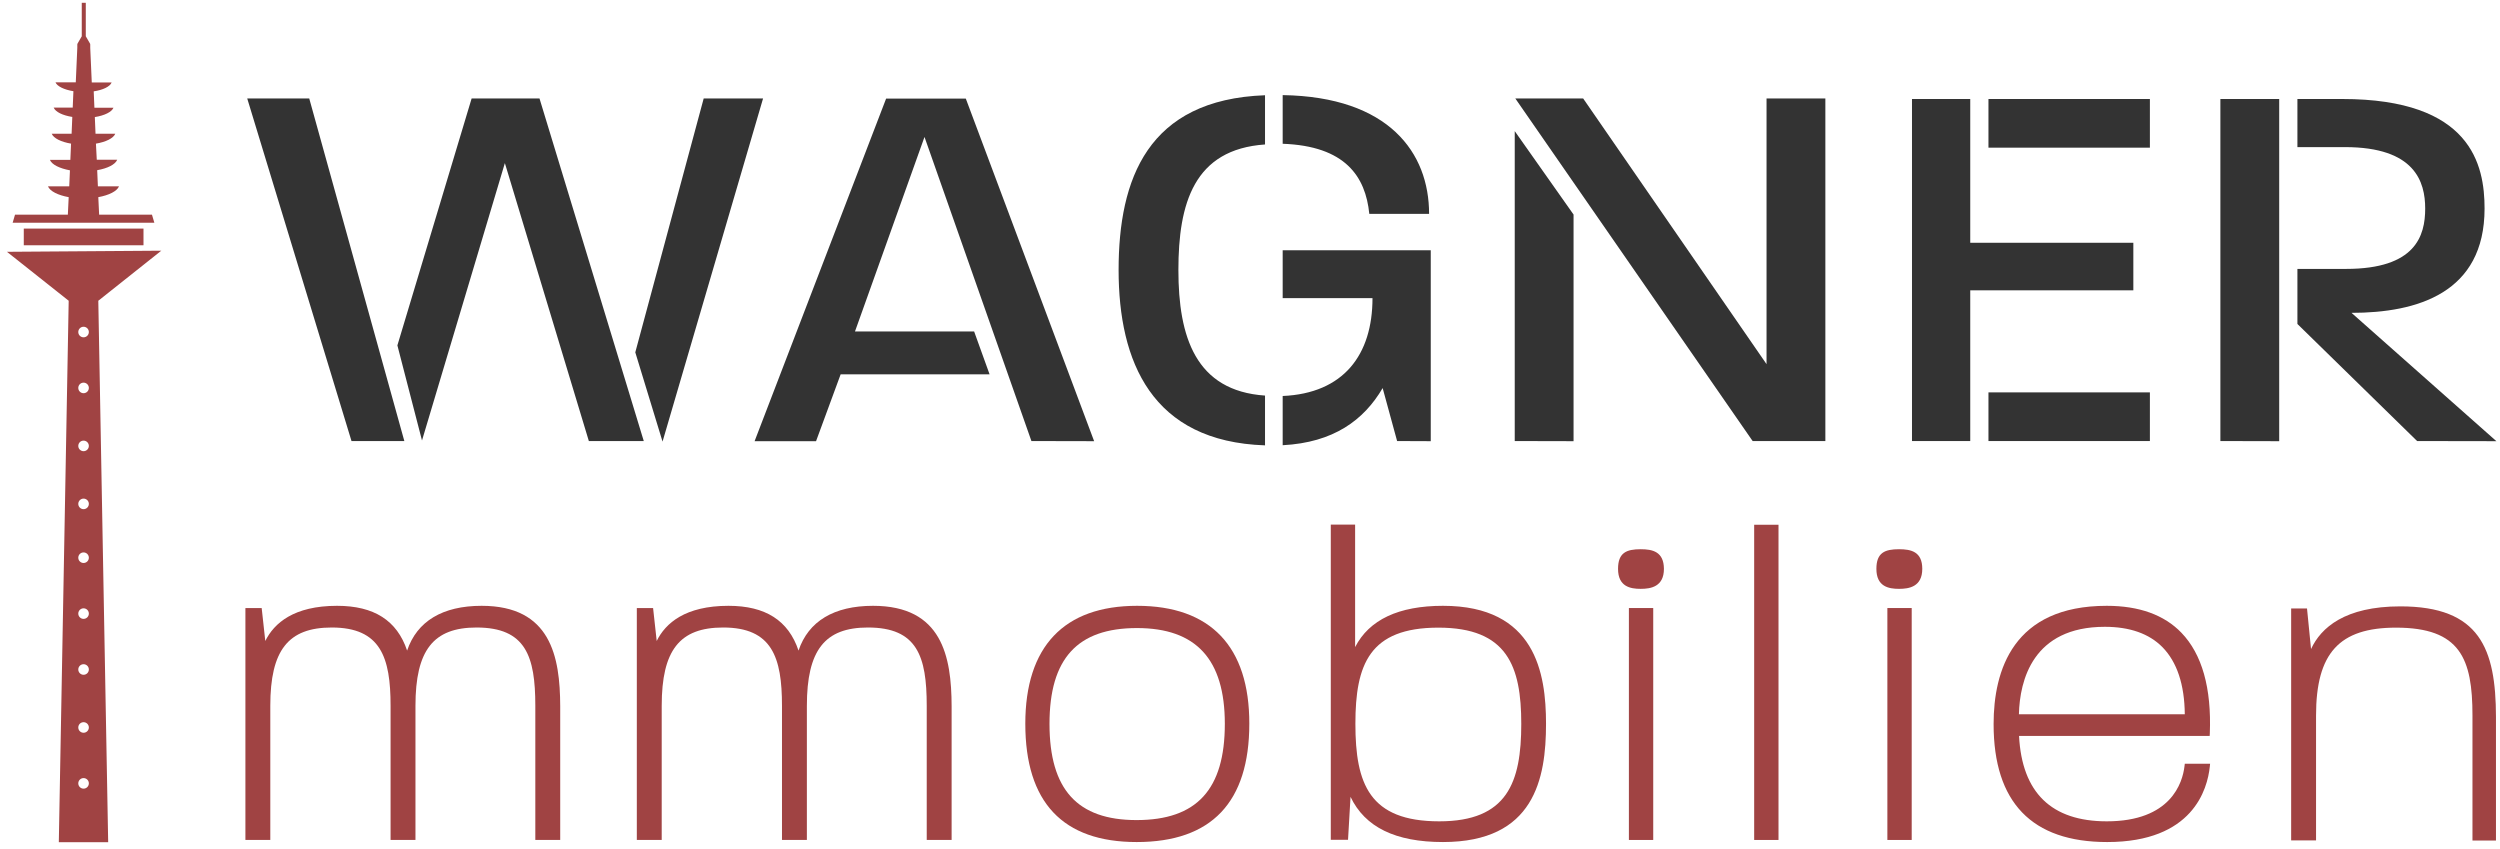
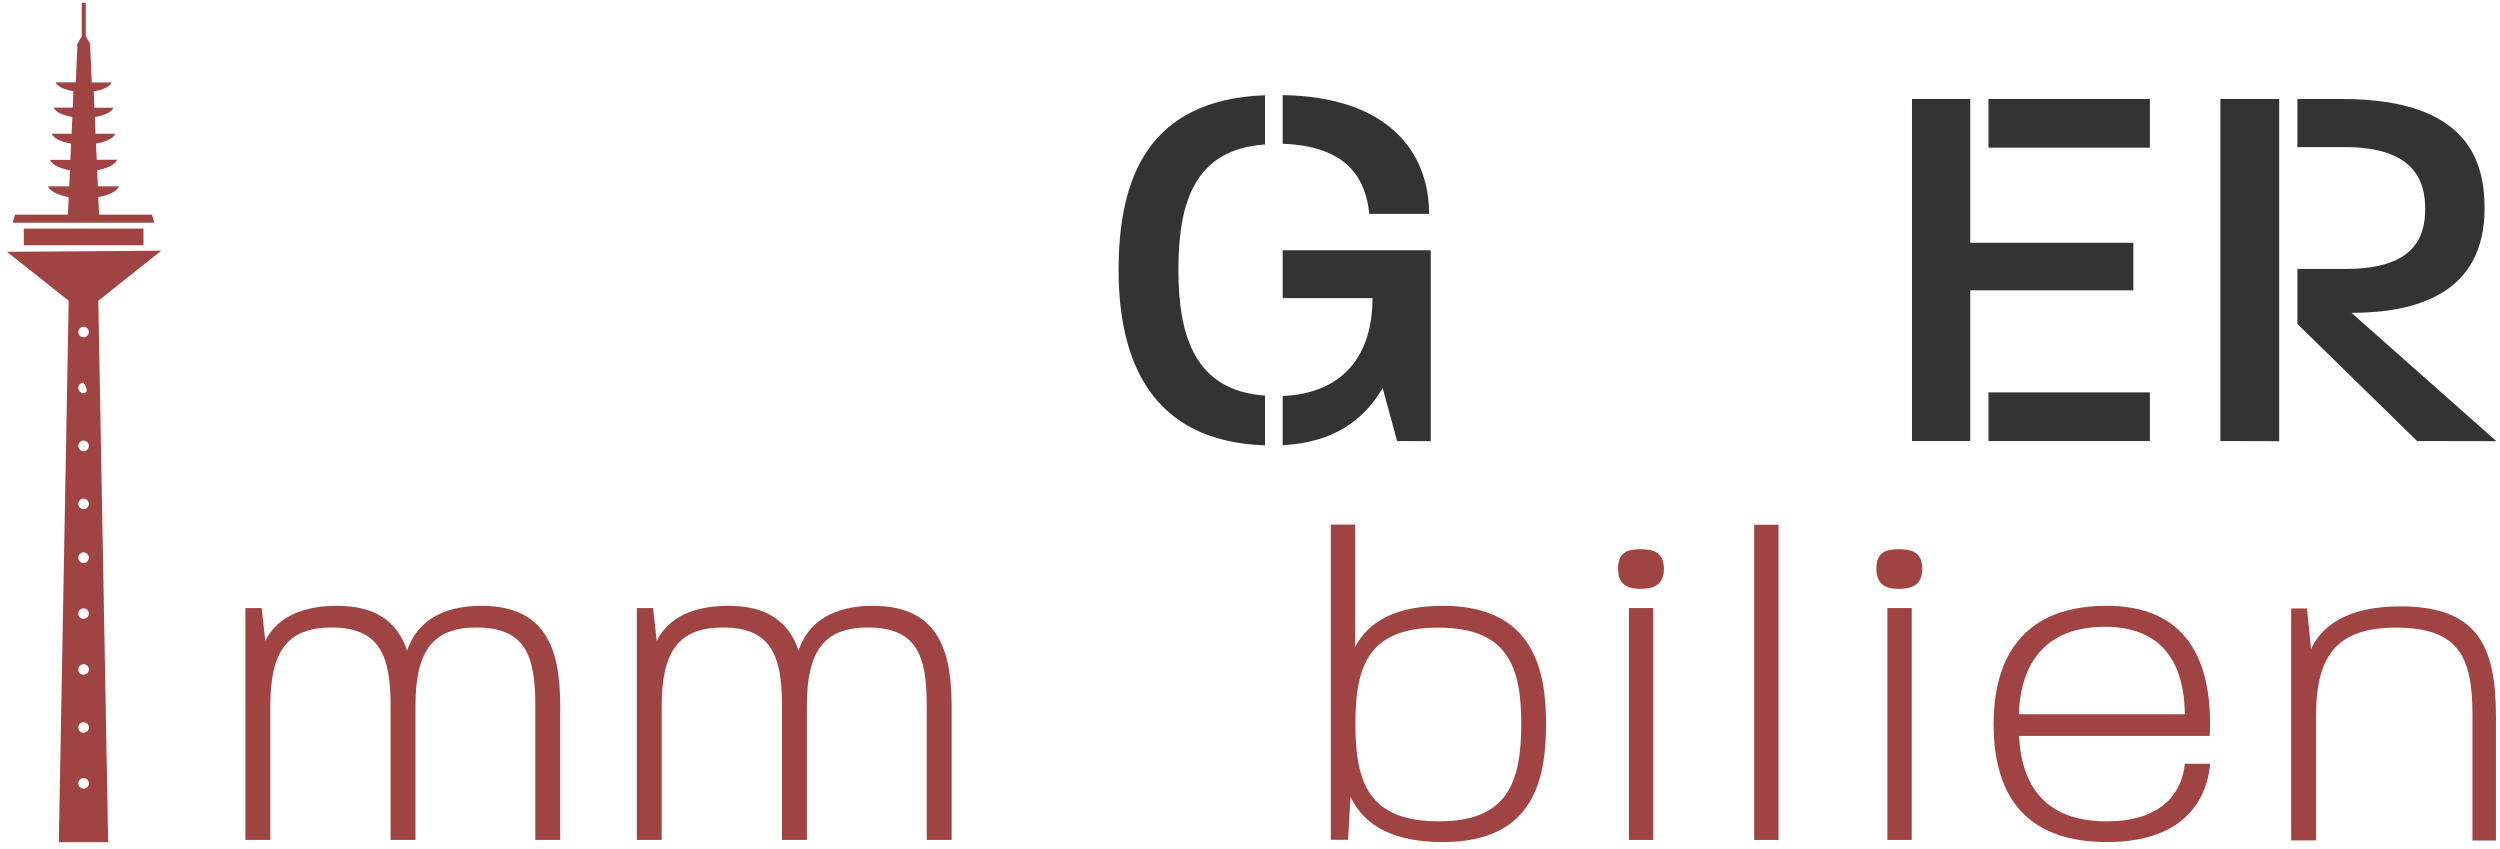
<svg xmlns="http://www.w3.org/2000/svg" version="1.1" id="Ebene_1" x="0px" y="0px" viewBox="0 0 1798 610.9" style="enable-background:new 0 0 1798 610.9;" xml:space="preserve">
  <style type="text/css">
	.st0{fill:#A04343;}
	.st1{fill:#333333;}
</style>
  <path class="st0" d="M346.4,435.7c-28.1,0-46.5,11.1-53.6,32.2c-7.3-21.7-23.8-32.2-50.4-32.2c-31.1,0-45.3,12.5-51.6,25.3  l-2.6-23.7h-11.7v166.8h17.9v-96.5c0-39.9,12.8-56.3,44.2-56.3c35.2,0,42.3,21.5,42.3,56.3v96.5h17.9v-96.5  c0-39.9,12.8-56.3,43.9-56.3c35.4,0,42.3,20.6,42.3,56.3v96.5h17.9v-96.2C402.8,472.2,396.1,435.7,346.4,435.7z" />
  <path class="st0" d="M627.9,435.7c-28.1,0-46.5,11.1-53.6,32.2c-7.3-21.7-23.8-32.2-50.4-32.2c-31.1,0-45.3,12.5-51.6,25.3  l-2.6-23.7H458v166.8h17.9v-96.5c0-39.9,12.8-56.3,44.2-56.3c35.2,0,42.3,21.5,42.3,56.3v96.5h17.9v-96.5  c0-39.9,12.8-56.3,43.9-56.3c35.4,0,42.3,20.6,42.3,56.3v96.5h17.9v-96.2C684.3,472.2,677.6,435.7,627.9,435.7z" />
-   <path class="st0" d="M817.8,435.7c-52.6,0-80.4,29.3-80.4,84.8c0,56.5,26.9,85.1,80.1,85.1c53.8,0,81-28.6,81-85.1  C898.6,465,870.6,435.7,817.8,435.7z M880.9,520.6c0,47.2-20.2,69.2-63.5,69.2c-42.6,0-62.6-22-62.6-69.2c0-46.9,20-68.9,62.9-68.9  C860.3,451.7,880.9,474.2,880.9,520.6z" />
  <path class="st0" d="M1037.8,435.7c-31.9,0-53.1,10-63.2,29.7v-88.1h-17.5V604h12.4l1.8-30.9c10.4,21.8,32.3,32.5,66.5,32.5  c65.7,0,74.1-45.5,74.1-85.1C1111.9,484.2,1104.3,435.7,1037.8,435.7z M1094.1,520.6c0,42.1-10,70.1-59,70.1  c-50.2,0-60.3-26.9-60.3-70.1c0-42.7,10-69.2,59.7-69.2C1084,451.4,1094.1,479.1,1094.1,520.6z" />
  <rect x="1171.5" y="437.3" class="st0" width="17.5" height="166.8" />
  <path class="st0" d="M1180,395c-10.1,0-16.3,2.4-16.3,14.1c0,12.8,8.8,14.4,16.3,14.4c7.2,0,16.7-1.5,16.7-14.4  C1196.6,396.8,1188.6,395,1180,395z" />
  <rect x="1261.6" y="377.4" class="st0" width="17.5" height="226.7" />
  <rect x="1357.4" y="437.3" class="st0" width="17.5" height="166.8" />
  <path class="st0" d="M1365.8,395c-10.1,0-16.3,2.4-16.3,14.1c0,12.8,8.8,14.4,16.3,14.4c7.2,0,16.7-1.5,16.7-14.4  C1382.5,396.8,1374.5,395,1365.8,395z" />
  <path class="st0" d="M1571.1,551c-1.4,12-9.8,39.7-55.9,39.7c-39.8,0-61-20.6-63.1-61.4h137.1l0.1-1.8c1.3-32.7-5.6-57-20.4-72.4  c-12.4-12.9-30.5-19.4-53.7-19.4c-67.3,0-81.4,46.3-81.4,85.1c0,56.3,27.5,84.8,81.7,84.8c61.6,0,72.1-38,73.8-54.3l0.2-2h-18.2  L1571.1,551z M1452,513.7c0.6-24.3,9.9-62.9,61.8-62.9c17.9,0,31.8,4.9,41.4,14.6c10.5,10.7,15.9,26.9,16.1,48.3H1452z" />
  <path class="st0" d="M1726.3,436.1c-39.8,0-57.1,15.3-64.2,30.7l-2.9-29.2h-11.4v166.8h17.9v-89.8c0-44.9,16.7-63.2,57.5-63.2  c46.2,0,55,22.2,55,63.2v89.9h16.9v-88.9C1795,466.5,1783.5,436.1,1726.3,436.1z" />
  <g>
-     <path class="st1" d="M252.8,317.2l-75-246.4h44.6l68.4,246.4H252.8z M423.5,317.2l-60.4-199.9l-59.6,199.5l-17.7-68.4l53.4-177.6   H388l75,246.4H423.5z M476.5,317.6l-19.6-64.2l49.2-182.6h42.7L476.5,317.6z" />
-     <path class="st1" d="M741.8,317.2L664.9,98.5l-50,139.9h85.7l11.1,30.8H604.6l-17.7,48.1h-44.2l94.6-246.4h57.3l92.3,246.4   L741.8,317.2L741.8,317.2z" />
    <path class="st1" d="M804.5,194.2c0-65.4,20.8-122.6,105.3-125.7v35.4c-51.1,3.5-62.3,42.3-62.3,90.3s12.3,86.9,62.3,90.3v35.8   C828.3,317.6,804.5,260,804.5,194.2z M984.8,153.8c-2.7-26.9-17.3-48.8-62.3-50.4v-35c76.5,1.2,105.3,41.5,105.3,85.4H984.8z    M1004.8,317.2l-10.4-38.1c-13.5,23.1-35.4,39.2-71.9,41.1v-35.4c43.8-1.9,64.6-29.6,64.6-70.4h-64.6V180H1029v137.3L1004.8,317.2   L1004.8,317.2z" />
-     <path class="st1" d="M1089.4,317.2v-88.8V94.3l42.3,60v163L1089.4,317.2L1089.4,317.2z M1260.5,317.2L1089.8,70.8h48.8l131.9,191.1   V70.8h42.3v246.4H1260.5z" />
    <path class="st1" d="M1417,208.8v108.4h-41.9v-246h41.9v103.4h117.3v34.2H1417z M1430.1,106.2v-35h116.1v35H1430.1z M1430.1,317.2   v-35h116.1v35H1430.1z" />
    <path class="st1" d="M1596.9,317.2v-246h42.3v246.1L1596.9,317.2L1596.9,317.2z M1738.4,317.2l-86.1-84.2v-39.6h35   c50,0,56.9-23.8,56.9-43.4c0-19.2-7.3-44.2-57.7-44.2h-34.2V71.2h32.3c92.7,0,102.3,47.3,102.3,78.8c0,60.7-48.4,75-95.7,75   l104.2,92.3L1738.4,317.2L1738.4,317.2z" />
  </g>
  <g>
    <rect x="17.1" y="164.4" class="st0" width="86.1" height="12" />
-     <path class="st0" d="M116,180.3L5,181.1l44.4,35.2l-7.1,389.4h35.5l-7.1-389.4L116,180.3z M60.1,567.2c-2.1,0-3.8-1.7-3.8-3.8   s1.7-3.8,3.8-3.8c2.1,0,3.8,1.7,3.8,3.8S62.2,567.2,60.1,567.2z M60.1,527c-2.1,0-3.8-1.7-3.8-3.8s1.7-3.8,3.8-3.8   c2.1,0,3.8,1.7,3.8,3.8S62.2,527,60.1,527z M60.1,485.3c-2.1,0-3.8-1.7-3.8-3.8c0-2.1,1.7-3.8,3.8-3.8c2.1,0,3.8,1.7,3.8,3.8   C63.9,483.6,62.2,485.3,60.1,485.3z M60.1,445.1c-2.1,0-3.8-1.7-3.8-3.8c0-2.1,1.7-3.8,3.8-3.8c2.1,0,3.8,1.7,3.8,3.8   C63.9,443.4,62.2,445.1,60.1,445.1z M60.1,404.9c-2.1,0-3.8-1.7-3.8-3.8c0-2.1,1.7-3.8,3.8-3.8c2.1,0,3.8,1.7,3.8,3.8   C63.9,403.2,62.2,404.9,60.1,404.9z M60.1,366.2c-2.1,0-3.8-1.7-3.8-3.8c0-2.1,1.7-3.8,3.8-3.8c2.1,0,3.8,1.7,3.8,3.8   C63.9,364.5,62.2,366.2,60.1,366.2z M60.1,324.5c-2.1,0-3.8-1.7-3.8-3.8c0-2.1,1.7-3.8,3.8-3.8c2.1,0,3.8,1.7,3.8,3.8   C63.9,322.8,62.2,324.5,60.1,324.5z M60.1,282.8c-2.1,0-3.8-1.7-3.8-3.8c0-2.1,1.7-3.8,3.8-3.8c2.1,0,3.8,1.7,3.8,3.8   C63.9,281.1,62.2,282.8,60.1,282.8z M60.1,242.6c-2.1,0-3.8-1.7-3.8-3.8s1.7-3.8,3.8-3.8c2.1,0,3.8,1.7,3.8,3.8   S62.2,242.6,60.1,242.6z" />
+     <path class="st0" d="M116,180.3L5,181.1l44.4,35.2l-7.1,389.4h35.5l-7.1-389.4L116,180.3z M60.1,567.2c-2.1,0-3.8-1.7-3.8-3.8   s1.7-3.8,3.8-3.8c2.1,0,3.8,1.7,3.8,3.8S62.2,567.2,60.1,567.2z M60.1,527c-2.1,0-3.8-1.7-3.8-3.8s1.7-3.8,3.8-3.8   c2.1,0,3.8,1.7,3.8,3.8S62.2,527,60.1,527z M60.1,485.3c-2.1,0-3.8-1.7-3.8-3.8c0-2.1,1.7-3.8,3.8-3.8c2.1,0,3.8,1.7,3.8,3.8   C63.9,483.6,62.2,485.3,60.1,485.3z M60.1,445.1c-2.1,0-3.8-1.7-3.8-3.8c0-2.1,1.7-3.8,3.8-3.8c2.1,0,3.8,1.7,3.8,3.8   C63.9,443.4,62.2,445.1,60.1,445.1z M60.1,404.9c-2.1,0-3.8-1.7-3.8-3.8c0-2.1,1.7-3.8,3.8-3.8c2.1,0,3.8,1.7,3.8,3.8   C63.9,403.2,62.2,404.9,60.1,404.9z M60.1,366.2c-2.1,0-3.8-1.7-3.8-3.8c0-2.1,1.7-3.8,3.8-3.8c2.1,0,3.8,1.7,3.8,3.8   C63.9,364.5,62.2,366.2,60.1,366.2z M60.1,324.5c-2.1,0-3.8-1.7-3.8-3.8c0-2.1,1.7-3.8,3.8-3.8c2.1,0,3.8,1.7,3.8,3.8   C63.9,322.8,62.2,324.5,60.1,324.5z M60.1,282.8c-2.1,0-3.8-1.7-3.8-3.8c0-2.1,1.7-3.8,3.8-3.8C63.9,281.1,62.2,282.8,60.1,282.8z M60.1,242.6c-2.1,0-3.8-1.7-3.8-3.8s1.7-3.8,3.8-3.8c2.1,0,3.8,1.7,3.8,3.8   S62.2,242.6,60.1,242.6z" />
    <path class="st0" d="M109.3,154.4h-38l-0.6-12.6c7.7-1.4,13.5-4.3,14.9-7.8H70.4l-0.5-11.6c7.5-1.3,13-4.1,14.4-7.5H69.6L69,103.3   c7.2-1.2,12.6-3.9,13.9-7.1H68.7l-0.5-12c7-1.1,12.2-3.7,13.4-6.7H67.9l-0.5-11.8c6.7-1,11.7-3.4,12.9-6.4H66l-1.1-24.9V32   c0-0.3-0.1-0.7-0.3-0.9l-2.9-5h0V2h-2.9v24.1h0l-2.9,5c-0.2,0.3-0.3,0.6-0.3,0.9v2.3l-1.1,24.9H39.9c1.2,2.9,6.2,5.3,12.9,6.4   l-0.5,11.8H38.6C39.9,80.5,45,83,52,84.1l-0.5,12.1H37.2c1.3,3.2,6.7,5.9,13.9,7.1l-0.5,11.7H35.9c1.4,3.4,6.9,6.1,14.4,7.5   L49.8,134H34.5c1.4,3.5,7.2,6.4,14.9,7.8l-0.6,12.6h-38l-1.7,5.8H111L109.3,154.4z" />
  </g>
</svg>